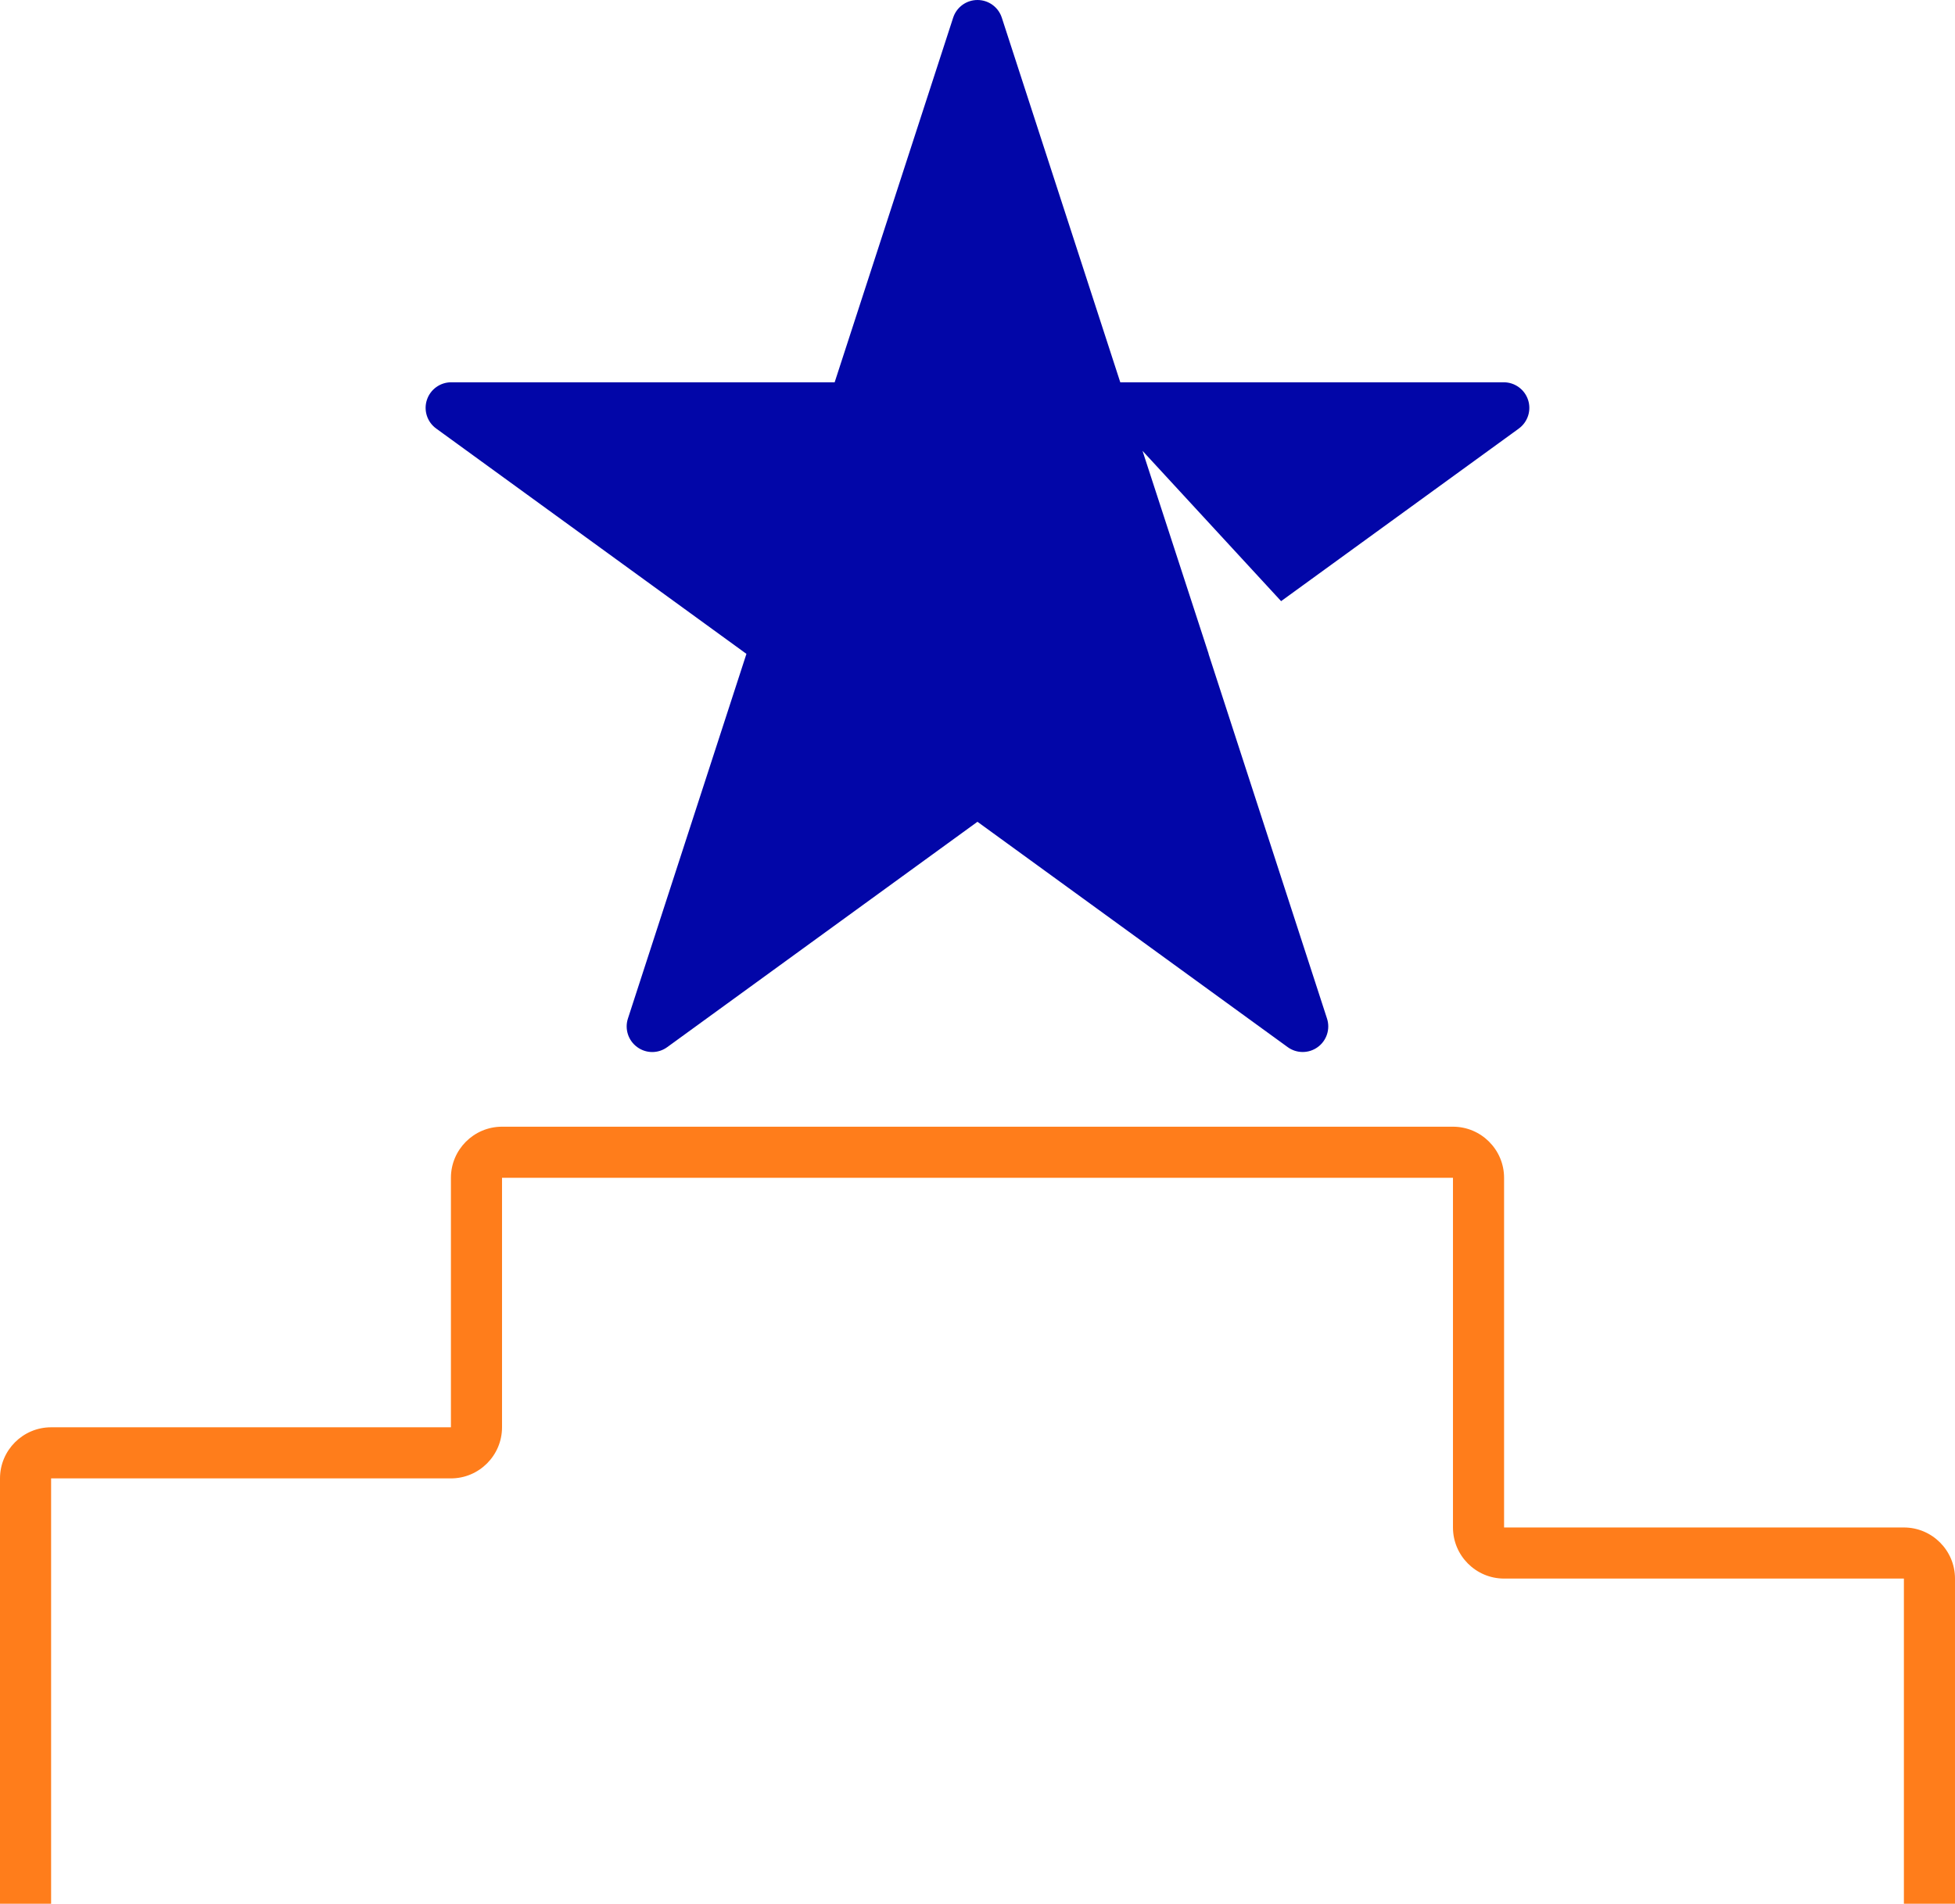
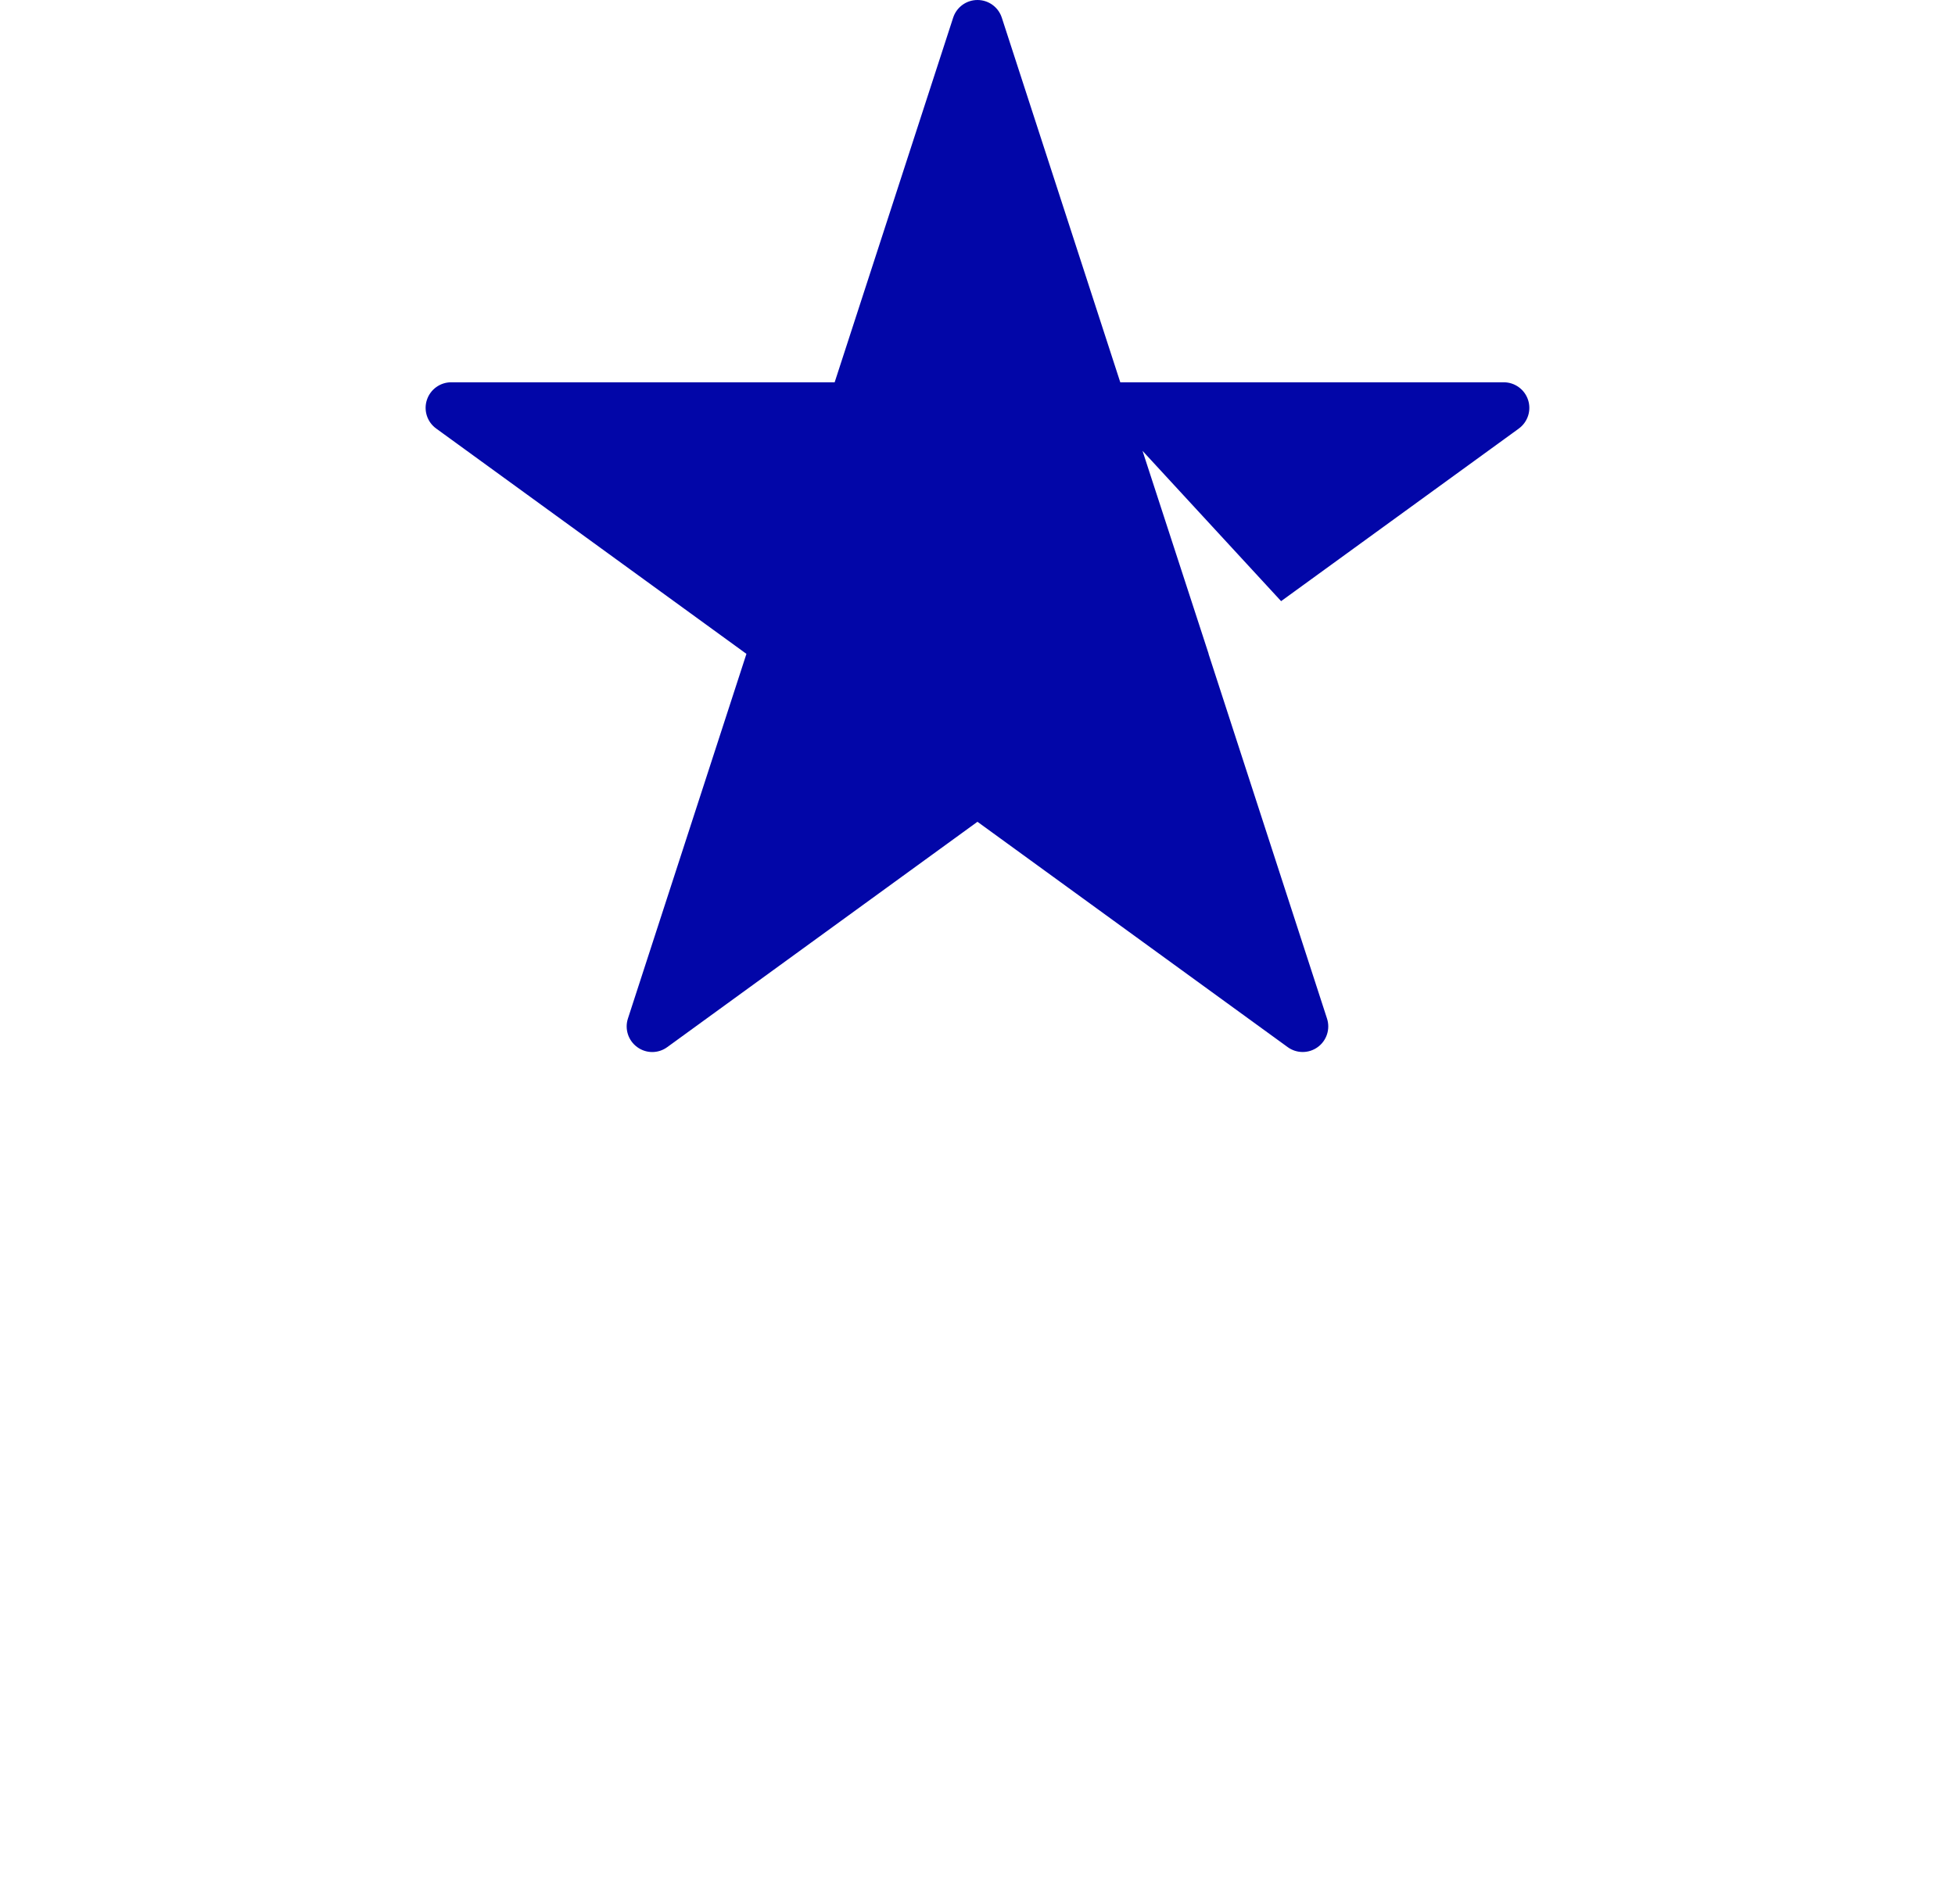
<svg xmlns="http://www.w3.org/2000/svg" viewBox="0 0 650.33 633.33" id="Artwork">
  <defs>
    <style>
      .cls-1 {
        fill: #0206a8;
      }

      .cls-2 {
        fill: #ff7d1b;
      }
    </style>
  </defs>
  <path d="m505.24,142.57l-79.08,57.42-46.1-50,21.99,67.52-.03.02,39.41,121.32c1.14,3.49-.11,7.34-3.09,9.5-1.49,1.09-3.25,1.63-5,1.63s-3.51-.54-5-1.63l-103.19-74.96-103.18,74.96c-2.98,2.19-7.01,2.19-10,0-2.98-2.16-4.23-6.01-3.09-9.5l39.42-121.32-103.21-74.97c-2.98-2.16-4.23-6-3.09-9.5,1.14-3.51,4.41-5.88,8.09-5.88h127.56L317.07,5.87c1.14-3.5,4.4-5.87,8.09-5.87s6.95,2.37,8.09,5.88l39.41,121.3h127.57c3.68,0,6.95,2.38,8.09,5.88s-.11,7.34-3.09,9.51" class="cls-1" />
-   <path d="m650.33,633.33h-17v-108.17h-133c-9.37,0-17-7.63-17-17v-116.33H167v83c0,9.37-7.63,17-17,17H17v141.5H0v-141.5c0-9.37,7.63-17,17-17h133v-83c0-9.37,7.63-17,17-17h316.33c9.37,0,17,7.63,17,17v116.33h133c9.37,0,17,7.63,17,17v108.17Z" class="cls-2" />
</svg>